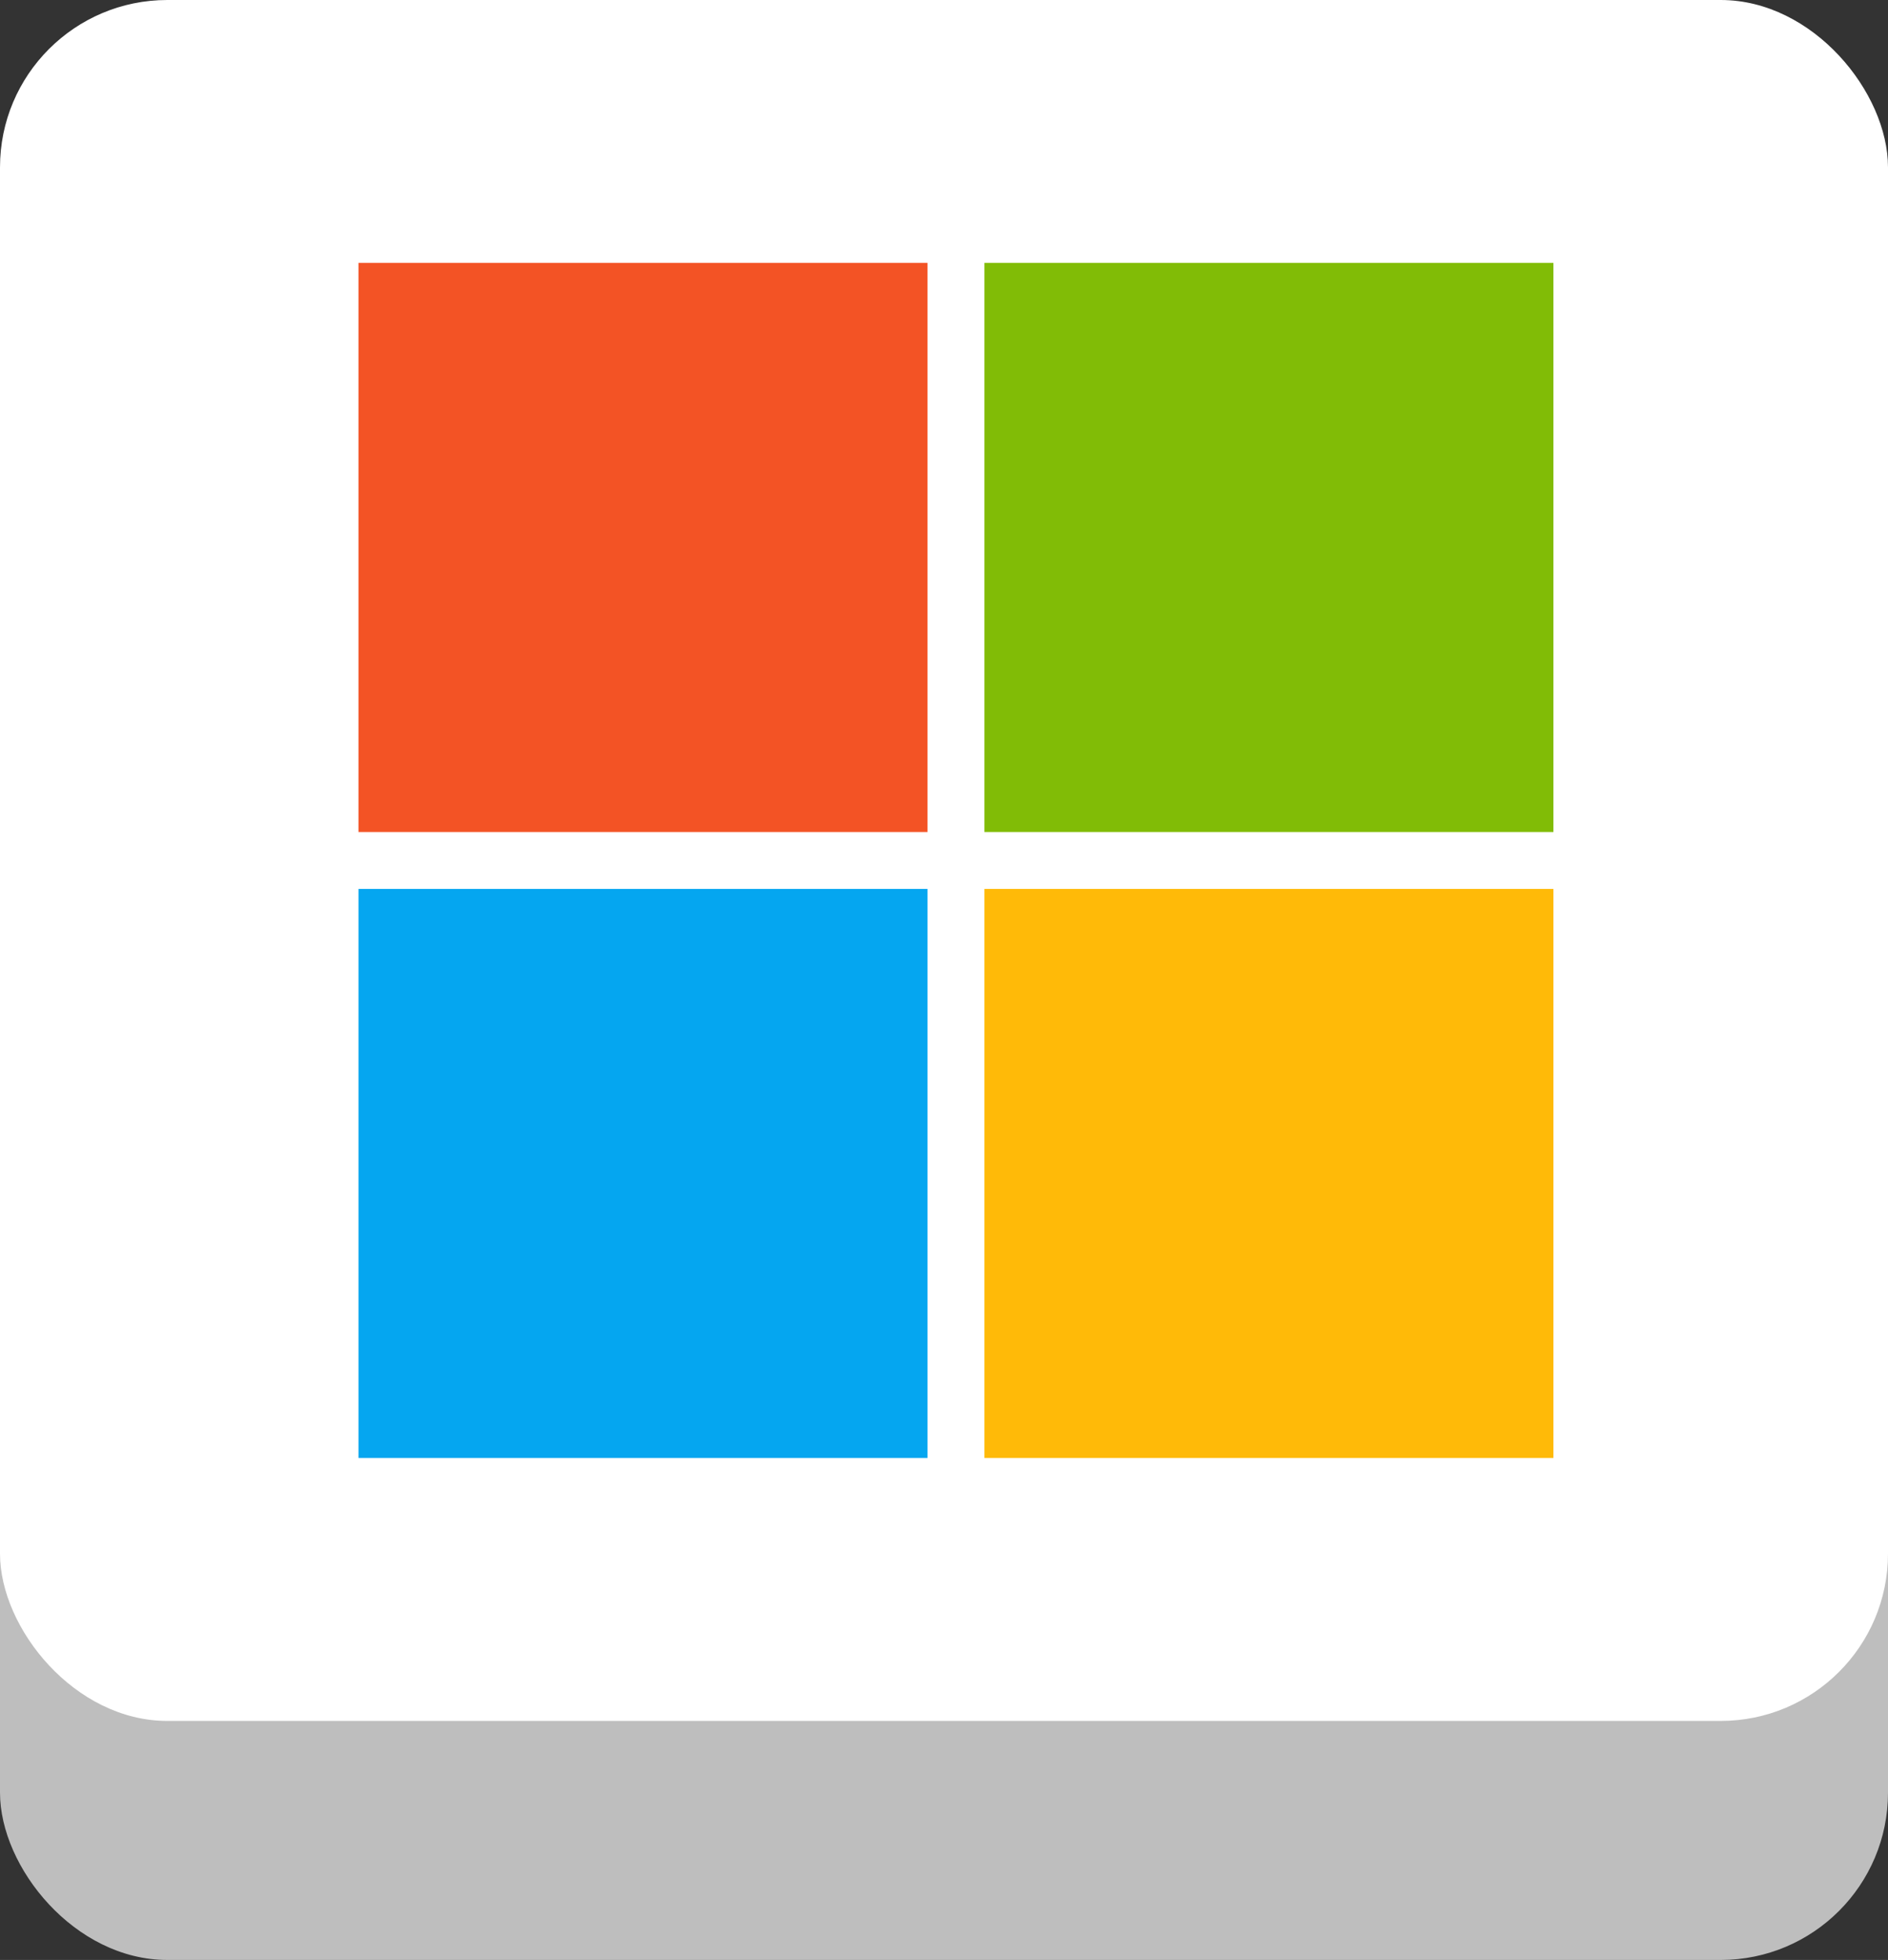
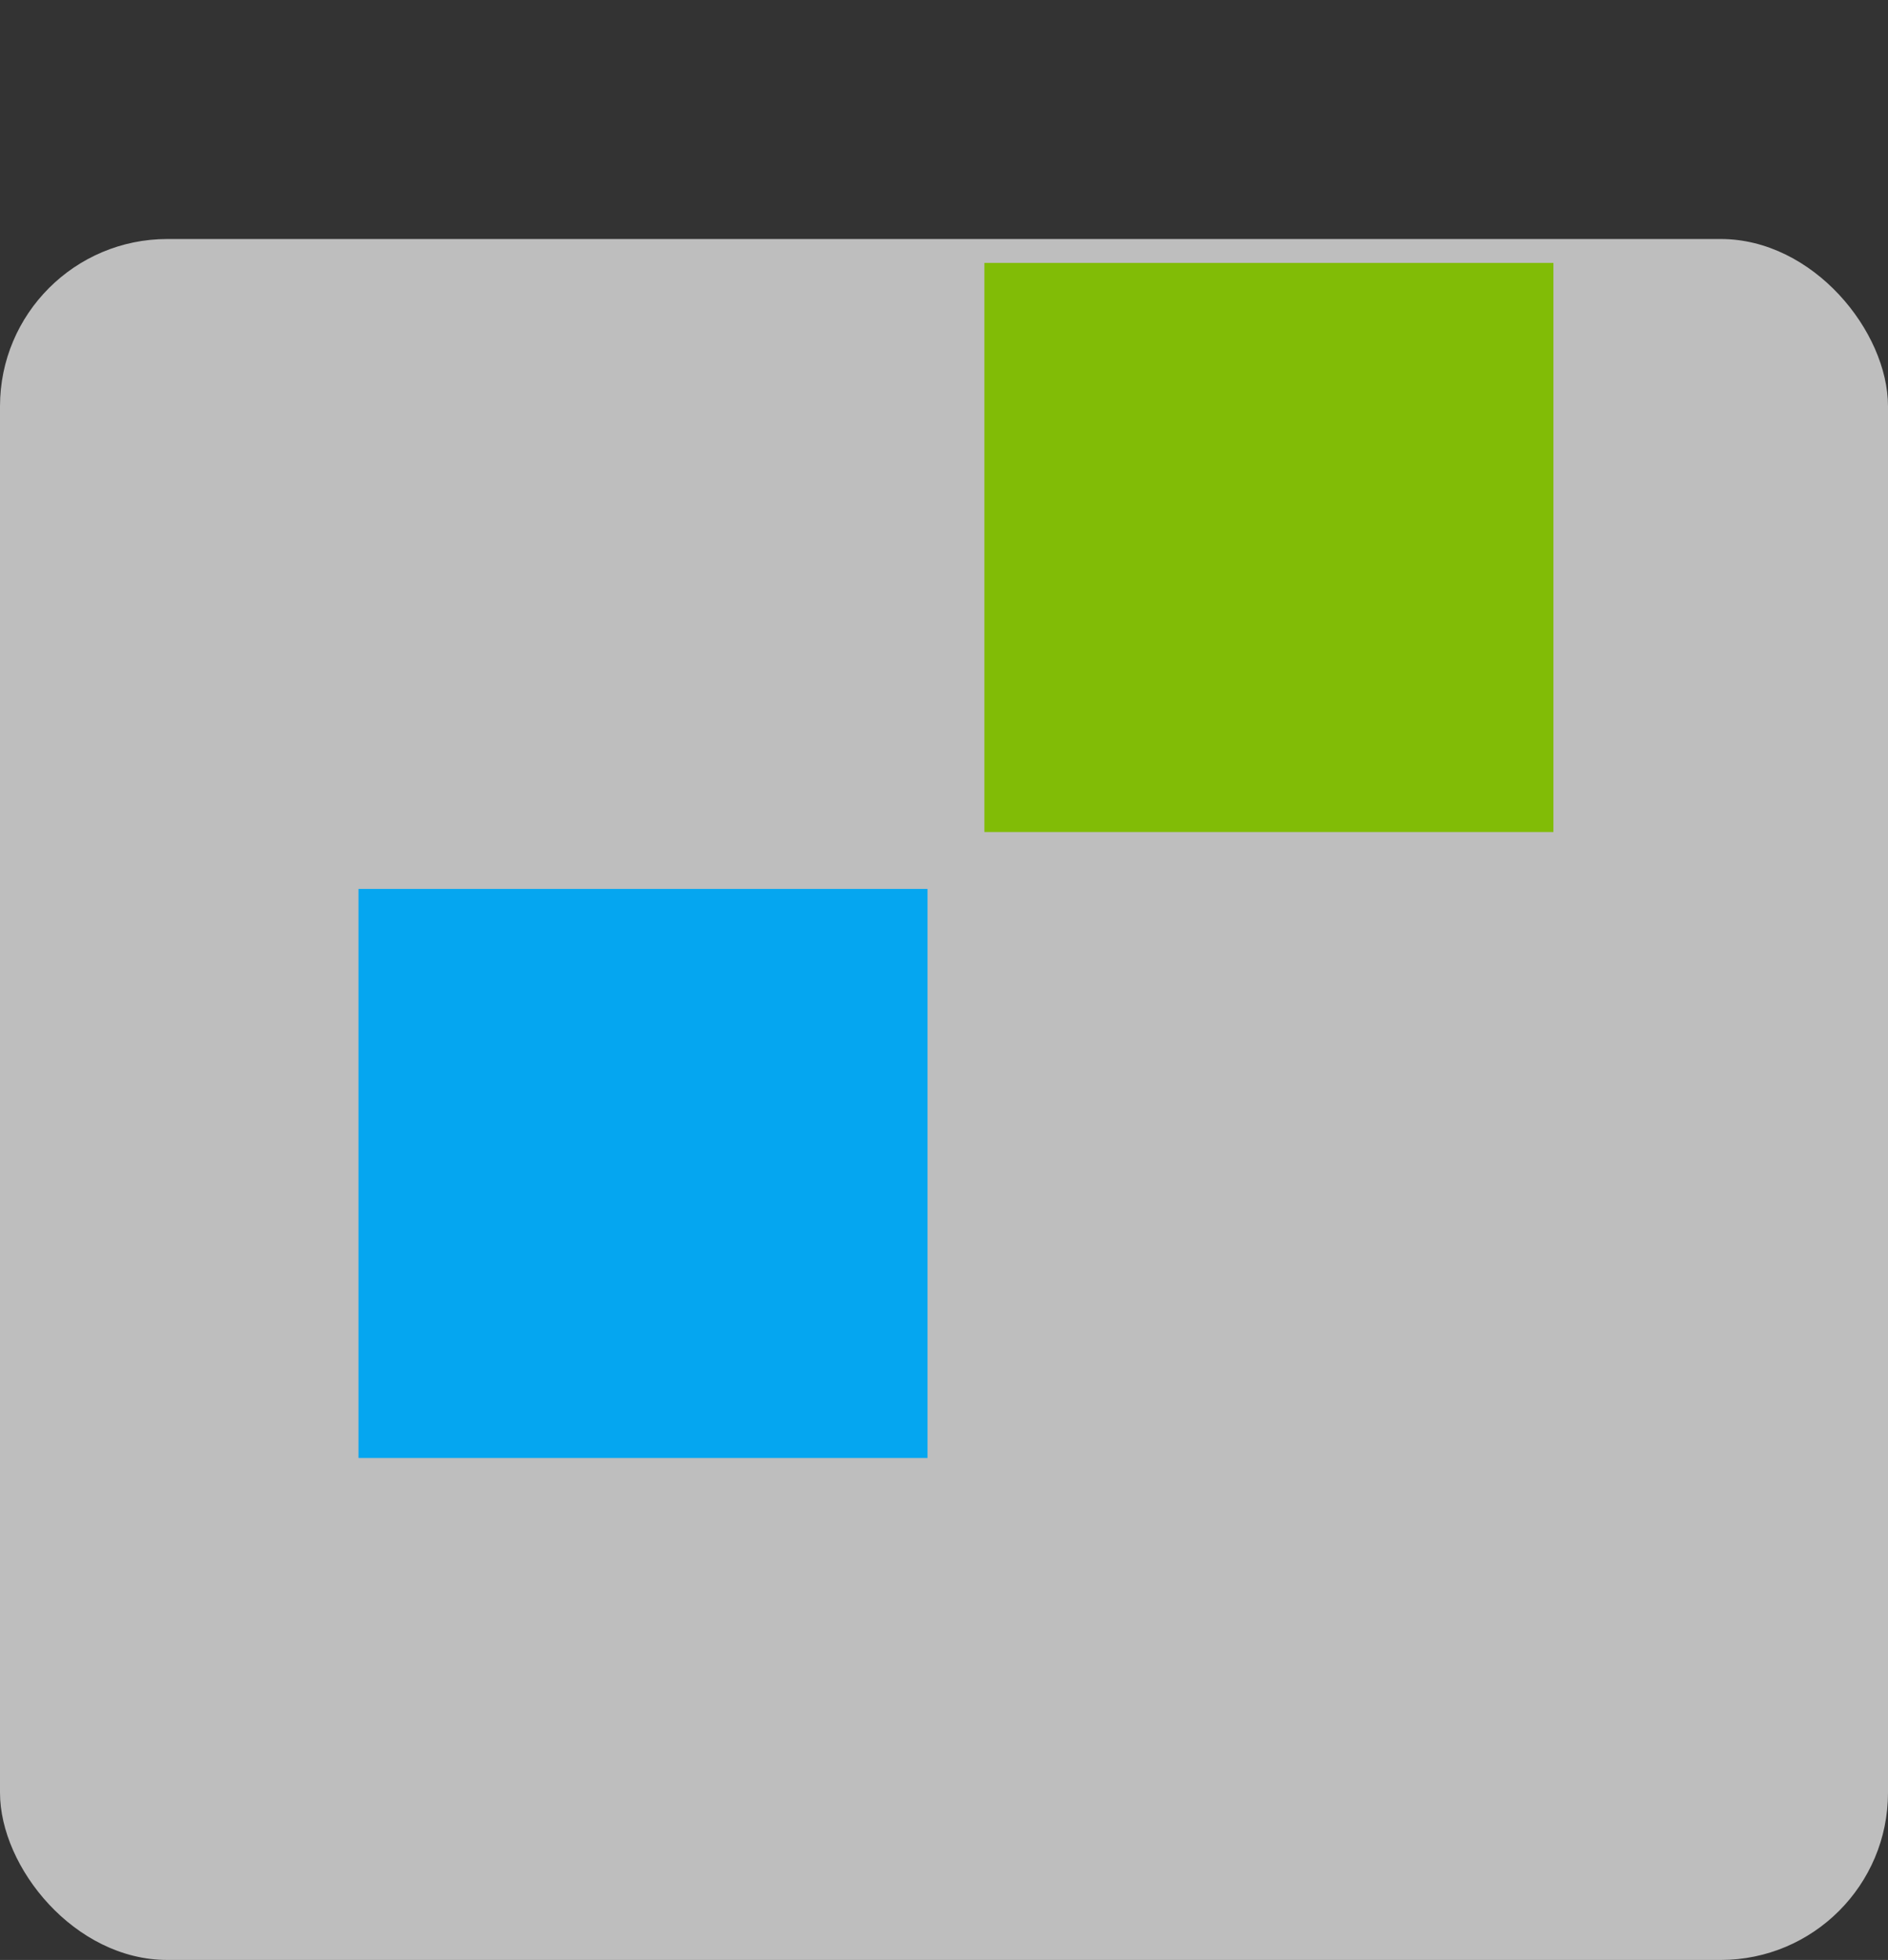
<svg xmlns="http://www.w3.org/2000/svg" width="79" height="82" viewBox="0 0 79 82">
  <rect x="0" y="0" width="79" height="82" fill="#333333" stroke="none" />
  <g id="Group_7246" data-name="Group 7246" transform="translate(-812 -2010)">
    <rect id="Rectangle_2004" data-name="Rectangle 2004" width="79" height="72" rx="7" transform="translate(812 2020)" fill="#bebebe" />
-     <rect id="Rectangle_2005" data-name="Rectangle 2005" width="79" height="72" rx="7" transform="translate(812 2010)" fill="#fff" />
    <g id="Group_2133" data-name="Group 2133" transform="translate(827 2021)">
-       <path id="Path_684" data-name="Path 684" d="M1,1H24.81V24.81H1Z" transform="translate(-1 -1)" fill="#f35325" />
      <path id="Path_685" data-name="Path 685" d="M12,1H35.81V24.81H12Z" transform="translate(14.19 -1)" fill="#81bc06" />
      <path id="Path_686" data-name="Path 686" d="M1,12H24.81V35.81H1Z" transform="translate(-1 14.19)" fill="#05a6f0" />
-       <path id="Path_687" data-name="Path 687" d="M12,12H35.81V35.81H12Z" transform="translate(14.19 14.19)" fill="#ffba08" />
    </g>
  </g>
</svg>